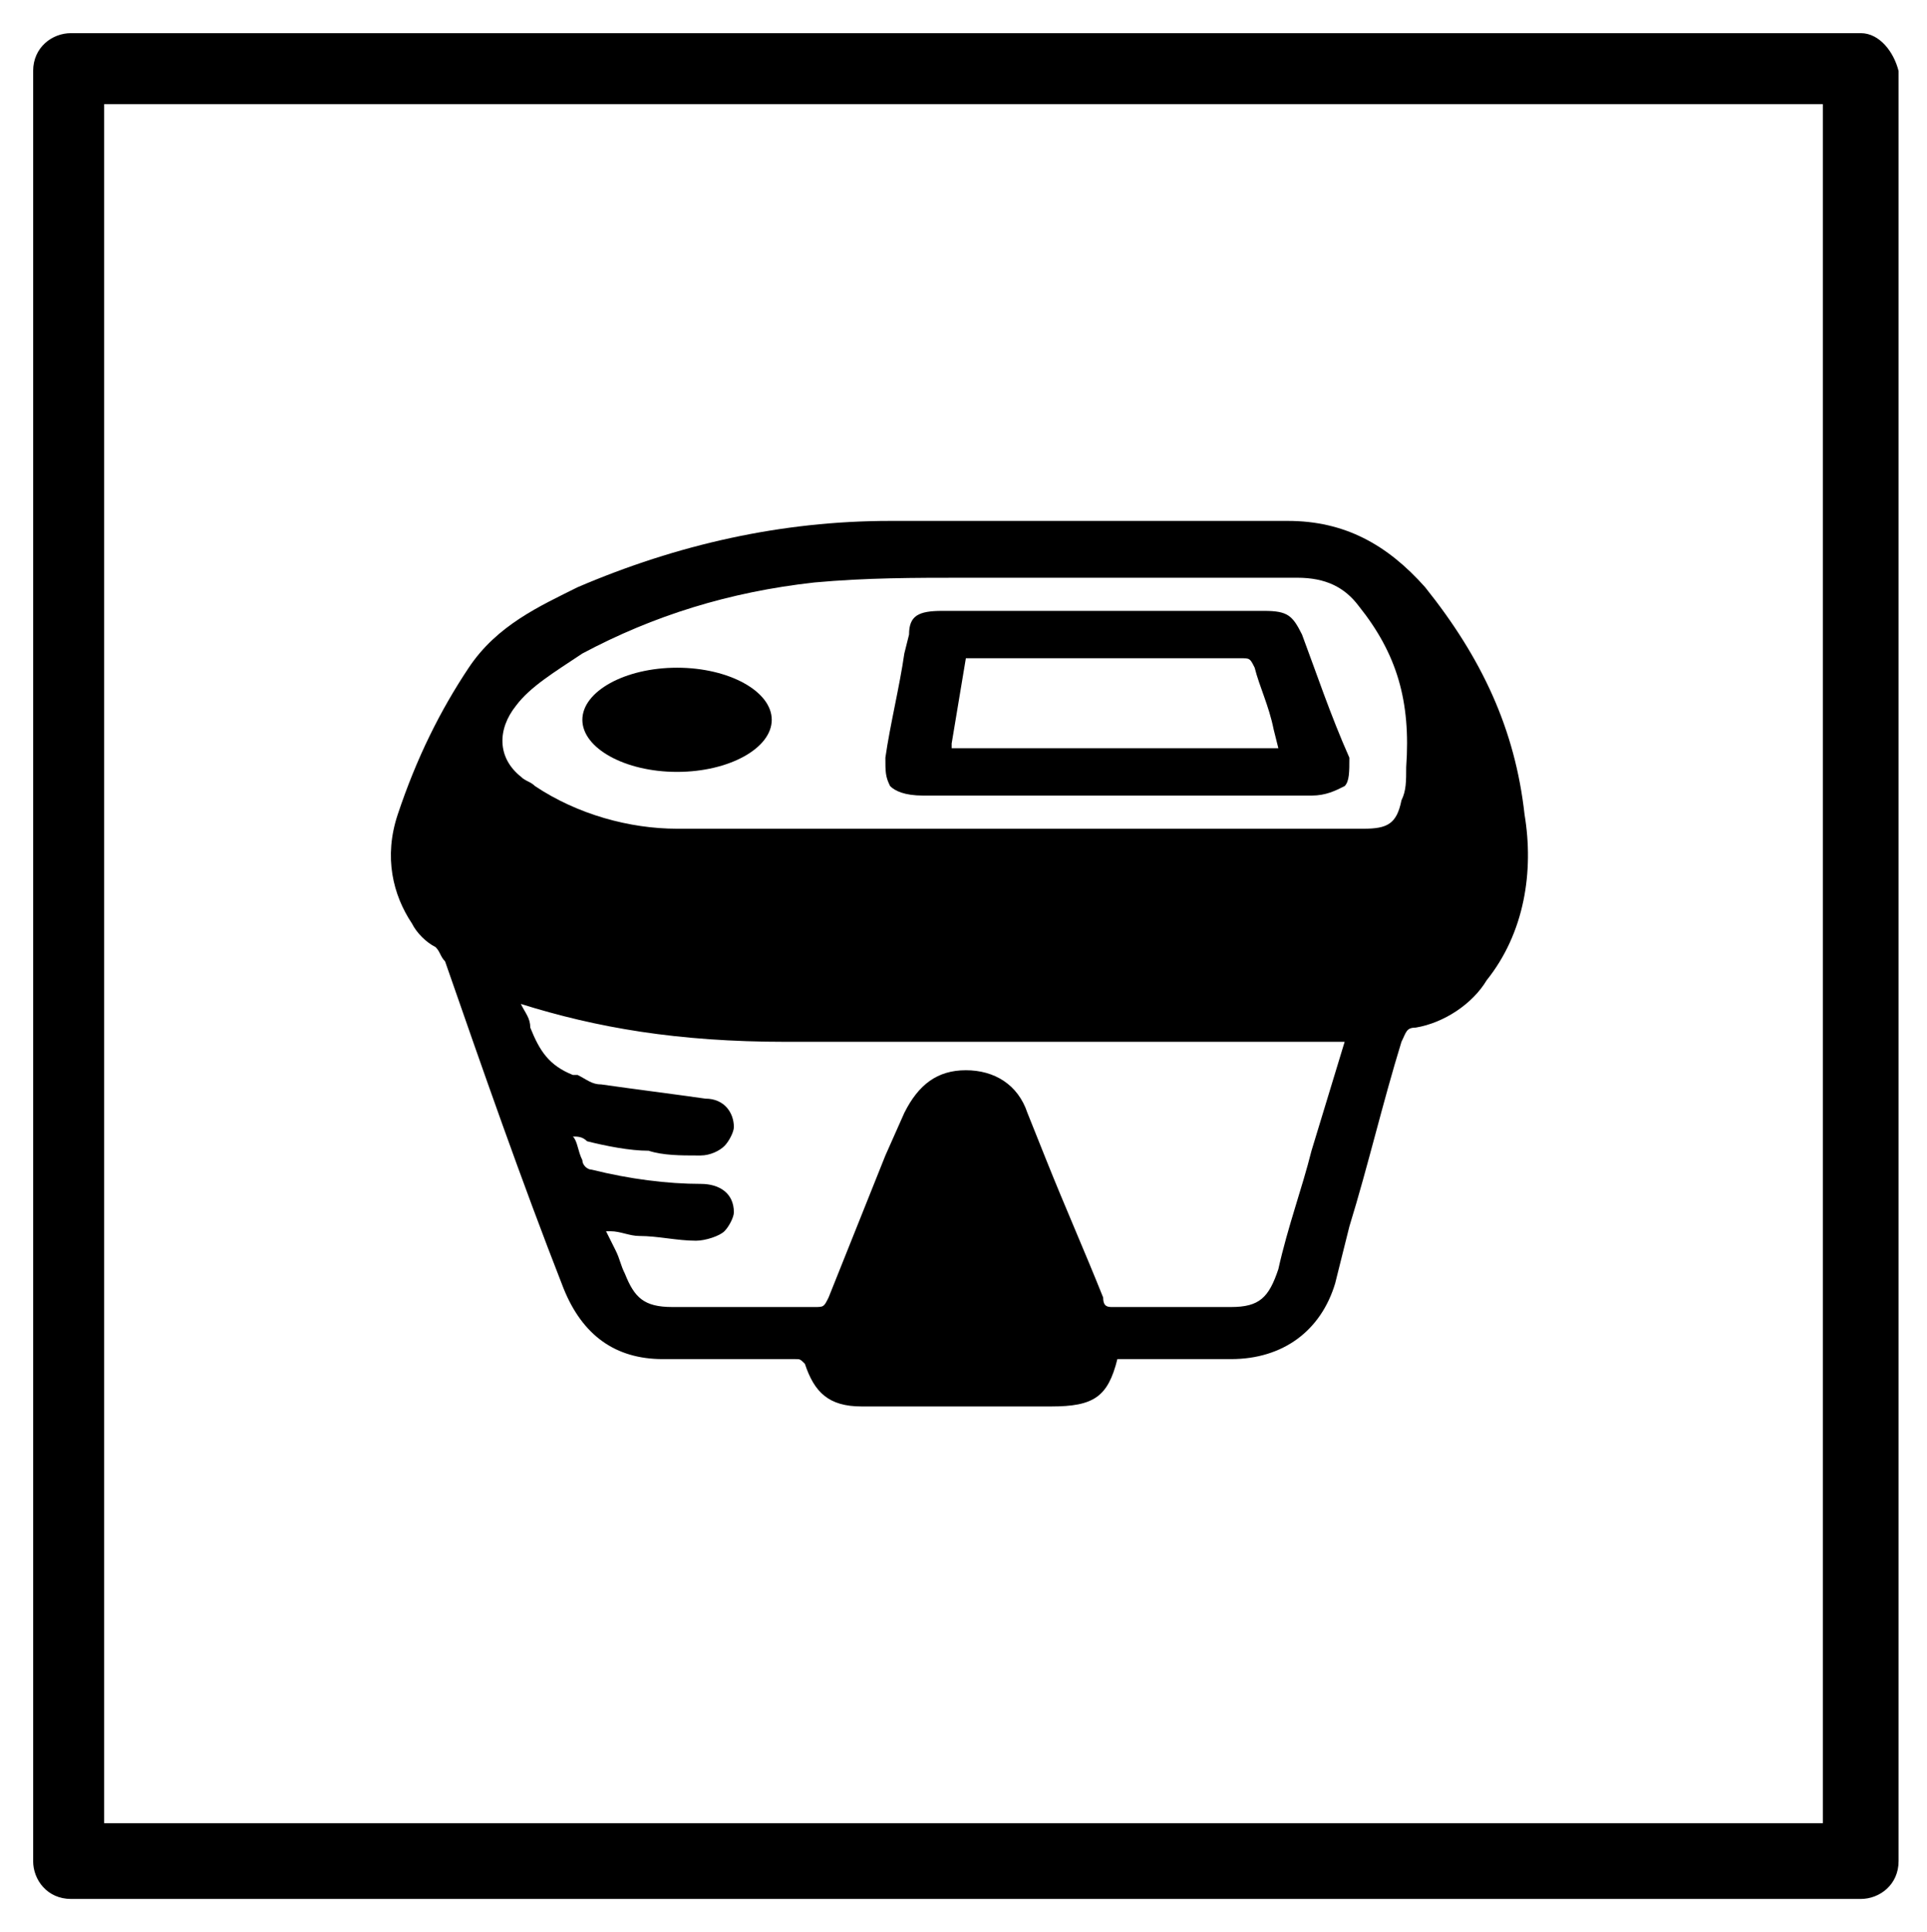
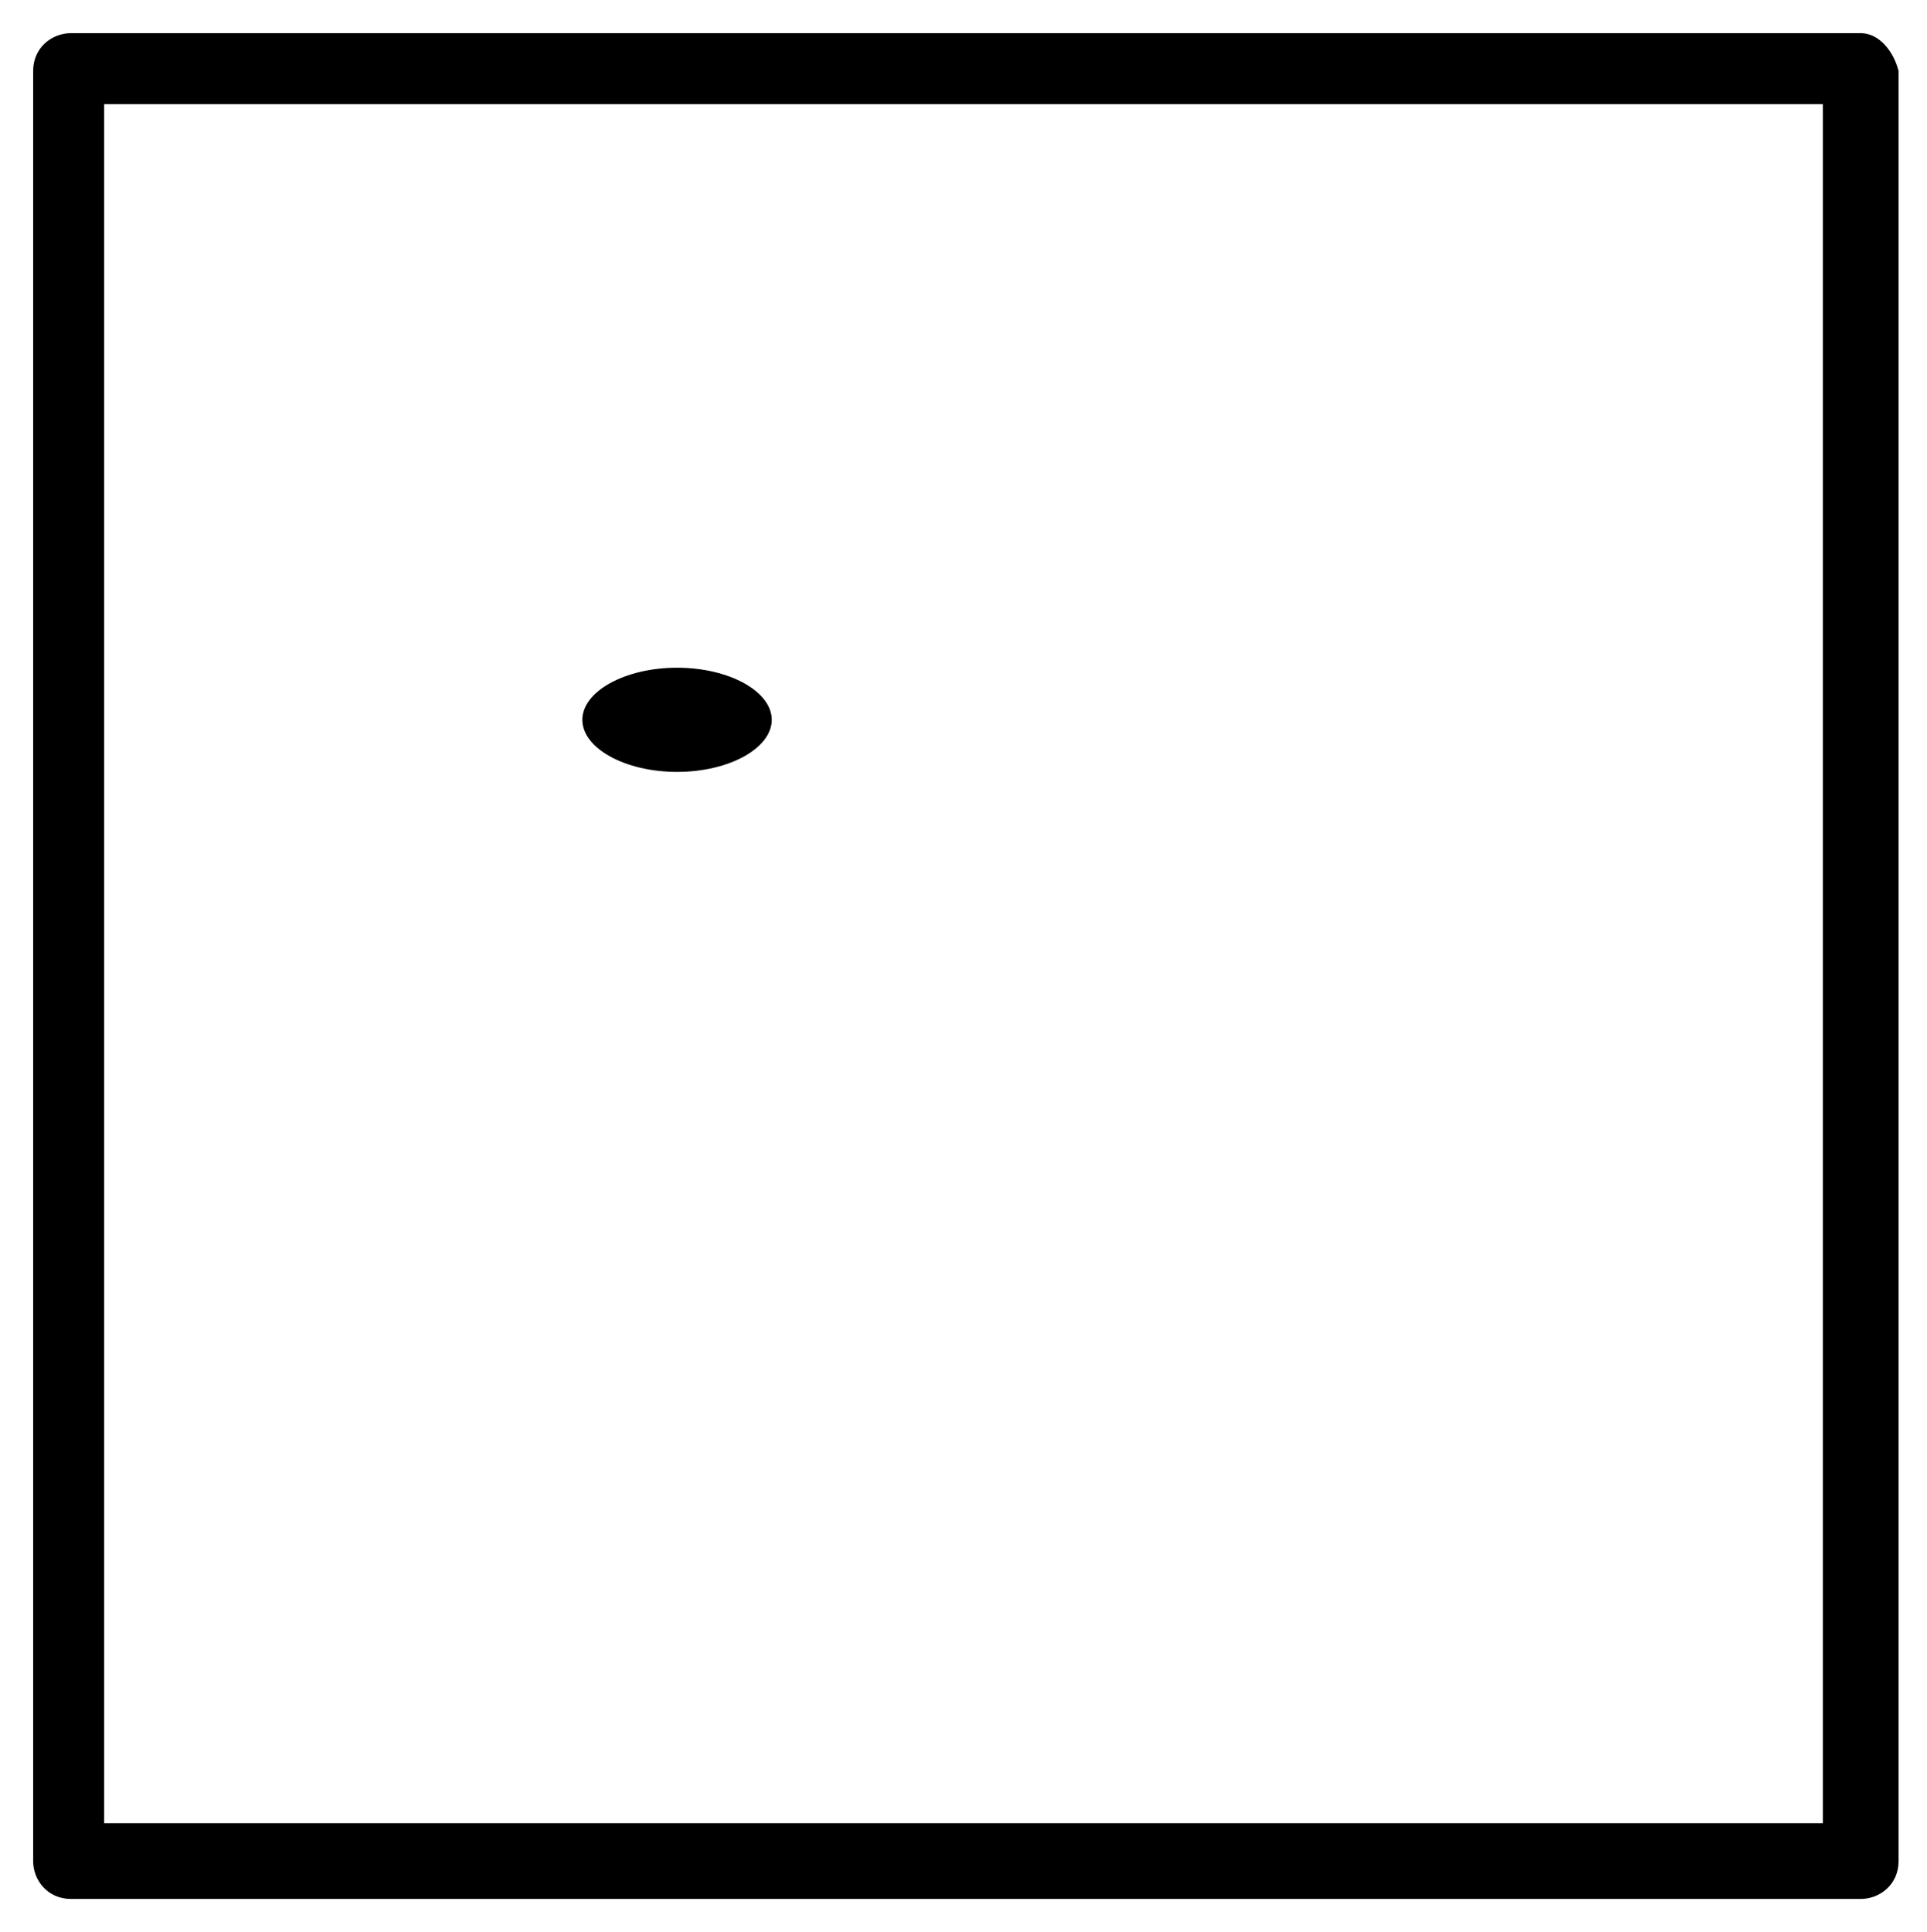
<svg xmlns="http://www.w3.org/2000/svg" version="1.1" viewBox="0 0 40.7 40.8" xml:space="preserve" style="enable-background: new 0 0 40.7 40.8">
  <path d="M39.3,0.7H1.5c-0.4,0-0.8,0.3-0.8,0.8v37.8c0,0.4,0.3,0.8,0.8,0.8h37.8c0.4,0,0.8-0.3,0.8-0.8V1.5   C40,1.1,39.7,0.7,39.3,0.7z M38.5,38.5H2.2V2.2h36.3V38.5z" />
-   <path d="m29.7 16.2c0 0.3 0 0.5-0.1 0.7-0.1 0.5-0.3 0.6-0.8 0.6h-2.3-5-2.1-5.1c-1 0-2.1-0.3-3-0.9-0.1-0.1-0.2-0.1-0.3-0.2-0.5-0.4-0.5-1-0.1-1.5 0.3-0.4 0.8-0.7 1.4-1.1 1.5-0.8 3.1-1.3 4.9-1.5 1.1-0.1 2.1-0.1 3.2-0.1h0.3 3.8 2.9c0.6 0 1 0.2 1.3 0.6 0.8 1 1.1 2 1 3.4m-2 8.1c-0.2 0.8-0.5 1.6-0.7 2.5-0.2 0.6-0.4 0.8-1 0.8h-1-1.5c-0.1 0-0.2 0-0.2-0.2-0.4-1-0.8-1.9-1.2-2.9l-0.4-1c-0.2-0.6-0.7-0.9-1.3-0.9s-1 0.3-1.3 0.9l-0.4 0.9-1.2 3c-0.1 0.2-0.1 0.2-0.3 0.2h-1.3-0.6-1.1c-0.6 0-0.8-0.2-1-0.7-0.1-0.2-0.1-0.3-0.2-0.5l-0.2-0.4h0.1c0.2 0 0.4 0.1 0.6 0.1 0.4 0 0.8 0.1 1.2 0.1 0.2 0 0.5-0.1 0.6-0.2s0.2-0.3 0.2-0.4c0-0.4-0.3-0.6-0.7-0.6-0.7 0-1.5-0.1-2.3-0.3-0.1 0-0.2-0.1-0.2-0.2-0.1-0.2-0.1-0.4-0.2-0.5 0.1 0 0.2 0 0.3 0.1 0.4 0.1 0.9 0.2 1.3 0.2 0.3 0.1 0.7 0.1 1 0.1h0.1c0.2 0 0.4-0.1 0.5-0.2s0.2-0.3 0.2-0.4c0-0.3-0.2-0.6-0.6-0.6-0.7-0.1-1.5-0.2-2.2-0.3-0.2 0-0.3-0.1-0.5-0.2h-0.1c-0.5-0.2-0.7-0.5-0.9-1 0-0.2-0.1-0.3-0.2-0.5 1.6 0.5 3.3 0.8 5.6 0.8h8.2 3.6l-0.7 2.3zm2.4-11.9c-0.8-0.9-1.7-1.4-2.9-1.4h-0.1-5.8-2.5c-2.3 0-4.5 0.5-6.6 1.4-0.8 0.4-1.7 0.8-2.3 1.7s-1.1 1.9-1.5 3.1c-0.3 0.9-0.1 1.7 0.3 2.3 0.1 0.2 0.3 0.4 0.5 0.5 0.1 0.1 0.1 0.2 0.2 0.3 0.8 2.3 1.6 4.6 2.5 6.9 0.4 1 1.1 1.5 2.1 1.5h2.8c0.1 0 0.1 0 0.2 0.1 0.2 0.6 0.5 0.9 1.2 0.9h4c0.9 0 1.2-0.2 1.4-1h0.9 1.5c1.1 0 1.9-0.6 2.2-1.6l0.3-1.2c0.4-1.3 0.7-2.6 1.1-3.9 0.1-0.2 0.1-0.3 0.3-0.3 0.6-0.1 1.2-0.5 1.5-1 0.8-1 1-2.3 0.8-3.5-0.2-1.8-0.9-3.3-2.1-4.8" />
-   <path d="m20.1 15.7 0.3-1.8h0.2 1.6 4c0.2 0 0.2 0 0.3 0.2 0.1 0.4 0.3 0.8 0.4 1.3l0.1 0.4h-6.9zm7.4-2.3c-0.2-0.4-0.3-0.5-0.8-0.5h-6.8c-0.5 0-0.7 0.1-0.7 0.5l-0.1 0.4c-0.1 0.7-0.3 1.5-0.4 2.2 0 0.3 0 0.4 0.1 0.6 0.1 0.1 0.3 0.2 0.7 0.2h5.3 1.3 1.6c0.3 0 0.5-0.1 0.7-0.2 0.1-0.1 0.1-0.3 0.1-0.6-0.4-0.9-0.7-1.8-1-2.6" />
  <path d="m14.3 14.1c-1.1 0-2 0.5-2 1.1s0.9 1.1 2 1.1 2-0.5 2-1.1-0.9-1.1-2-1.1" />
</svg>